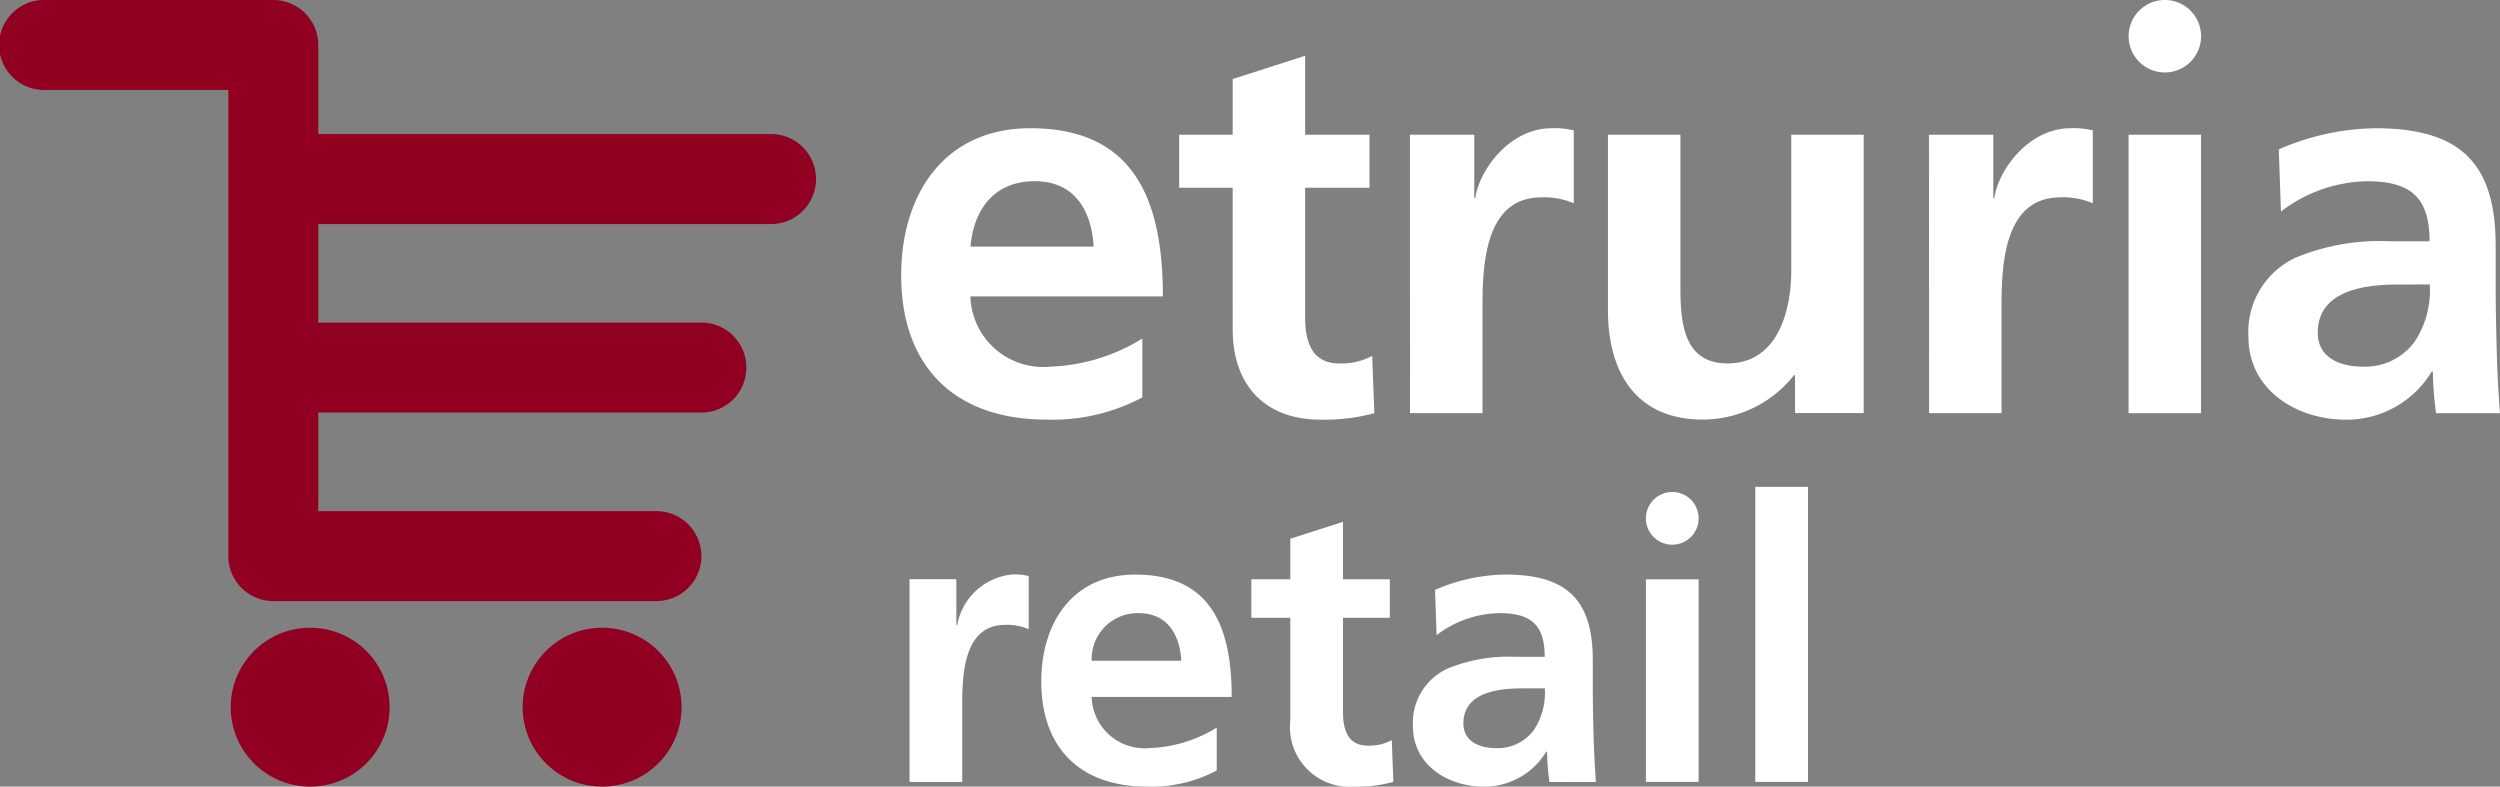
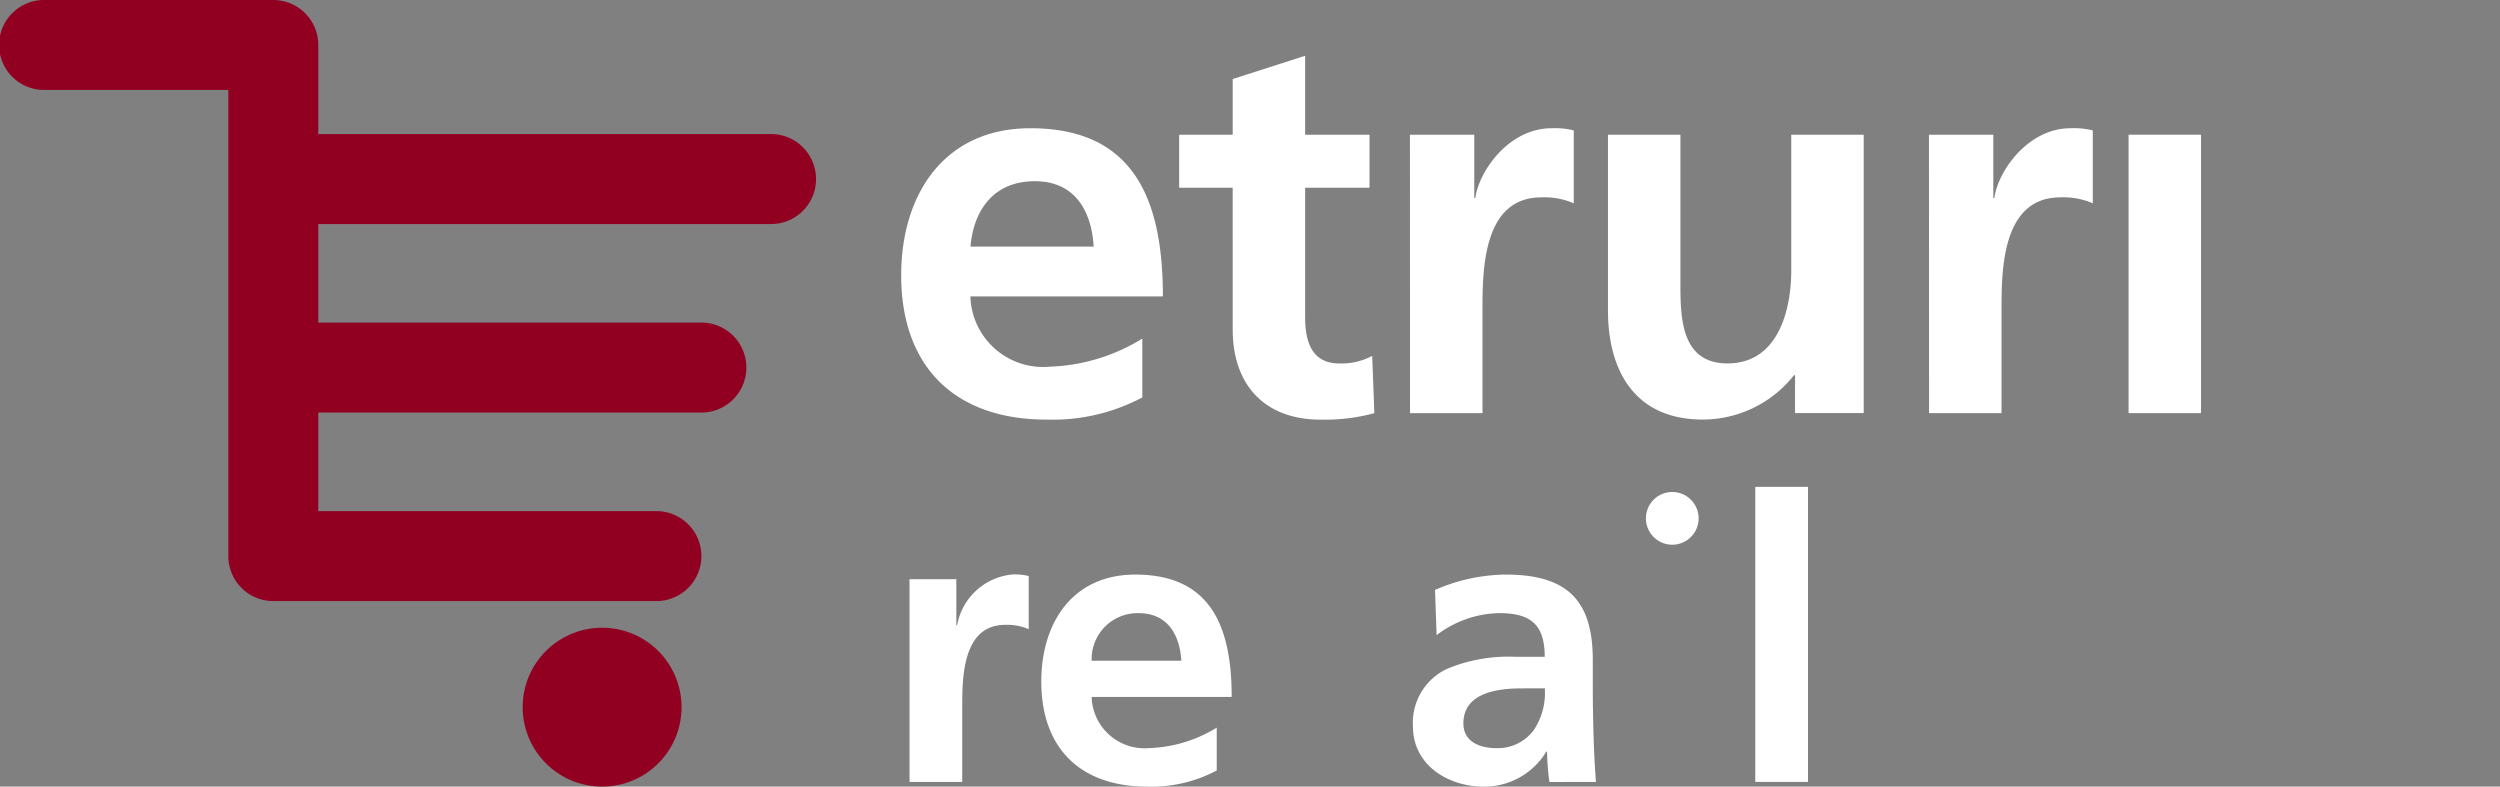
<svg xmlns="http://www.w3.org/2000/svg" width="131.673" height="41.431" viewBox="0 0 131.673 41.431">
  <rect x="0" y="0" width="131.673" height="41.431" fill="#808080" stroke="none" />
  <defs>
    <clipPath id="clip-path">
      <rect id="Rettangolo_48" data-name="Rettangolo 48" width="131.673" height="41.431" fill="none" />
    </clipPath>
  </defs>
  <g id="Raggruppa_136" data-name="Raggruppa 136" transform="translate(-170.628 -55.882)">
    <g id="Raggruppa_83" data-name="Raggruppa 83" transform="translate(170.628 55.882)">
      <g id="Raggruppa_82" data-name="Raggruppa 82" clip-path="url(#clip-path)">
        <path id="Tracciato_31" data-name="Tracciato 31" d="M206.253,141.221h2.776V137.3c0-1.533,0-4.351,2.258-4.351a2.829,2.829,0,0,1,1.243.228v-2.8a3.028,3.028,0,0,0-.849-.083,3.268,3.268,0,0,0-2.921,2.673h-.042v-2.424h-2.465Z" transform="translate(-158.349 -100.038)" fill="#fff" />
        <path id="Tracciato_32" data-name="Tracciato 32" d="M243.513,134.839h-4.724a2.418,2.418,0,0,1,2.465-2.507c1.554,0,2.176,1.16,2.258,2.507m2.652,1.906c0-3.729-1.119-6.444-5.076-6.444-3.315,0-4.952,2.548-4.952,5.635,0,3.5,2.051,5.532,5.573,5.532a7.33,7.33,0,0,0,3.667-.849v-2.258a7.2,7.2,0,0,1-3.543,1.077,2.789,2.789,0,0,1-3.046-2.694Z" transform="translate(-181.292 -100.038)" fill="#fff" />
-         <path id="Tracciato_33" data-name="Tracciato 33" d="M285.824,128.832a3.138,3.138,0,0,0,3.377,3.46,7.312,7.312,0,0,0,2.051-.249l-.083-2.2a2.48,2.48,0,0,1-1.264.29c-1.057,0-1.305-.849-1.305-1.761V123.4h2.465v-2.03H288.6v-3.025l-2.776.891v2.134h-2.051v2.03h2.051Z" transform="translate(-217.865 -90.861)" fill="#fff" />
        <path id="Tracciato_34" data-name="Tracciato 34" d="M327.376,136.29a3.537,3.537,0,0,1-.58,2.2,2.356,2.356,0,0,1-1.947.953c-.995,0-1.761-.394-1.761-1.305,0-1.637,1.844-1.844,3.087-1.844Zm2.693,4.931c-.062-.829-.1-1.575-.124-2.383-.021-.787-.042-1.6-.042-2.673V134.8c0-3.149-1.347-4.5-4.6-4.5a9.551,9.551,0,0,0-3.709.808l.083,2.383a5.584,5.584,0,0,1,3.294-1.16c1.637,0,2.4.58,2.4,2.3h-1.533a8.454,8.454,0,0,0-3.584.622,3.135,3.135,0,0,0-1.823,3.046c0,2.03,1.844,3.17,3.729,3.17a3.811,3.811,0,0,0,3.294-1.844h.041a13.041,13.041,0,0,0,.124,1.6Z" transform="translate(-246.012 -100.038)" fill="#fff" />
-         <rect id="Rettangolo_45" data-name="Rettangolo 45" width="2.776" height="10.67" transform="translate(86.689 30.512)" fill="#fff" />
        <path id="Tracciato_35" data-name="Tracciato 35" d="M374.633,114.344a1.388,1.388,0,1,0-1.388-1.388,1.388,1.388,0,0,0,1.388,1.388" transform="translate(-286.556 -85.655)" fill="#fff" />
        <rect id="Rettangolo_46" data-name="Rettangolo 46" width="2.776" height="15.539" transform="translate(92.449 25.643)" fill="#fff" />
        <path id="Tracciato_36" data-name="Tracciato 36" d="M214.517,35.315h-6.493c.171-1.965,1.253-3.446,3.389-3.446s2.99,1.595,3.1,3.446m3.645,2.62c0-5.126-1.538-8.856-6.977-8.856-4.556,0-6.806,3.5-6.806,7.746,0,4.813,2.819,7.6,7.66,7.6a10.075,10.075,0,0,0,5.04-1.168v-3.1a9.894,9.894,0,0,1-4.87,1.481,3.834,3.834,0,0,1-4.186-3.7Z" transform="translate(-156.91 -22.325)" fill="#fff" />
        <path id="Tracciato_37" data-name="Tracciato 37" d="M270.22,27.058c0,2.9,1.652,4.756,4.642,4.756a10.038,10.038,0,0,0,2.819-.342l-.114-3.018a3.41,3.41,0,0,1-1.737.4c-1.452,0-1.794-1.168-1.794-2.42V19.6h3.389V16.807h-3.389V12.649l-3.816,1.224v2.933H267.4V19.6h2.819Z" transform="translate(-205.295 -9.711)" fill="#fff" />
        <path id="Tracciato_38" data-name="Tracciato 38" d="M319.753,44.086h3.816V38.7c0-2.107,0-5.98,3.1-5.98a3.888,3.888,0,0,1,1.708.313V29.193a4.16,4.16,0,0,0-1.168-.114c-2.278,0-3.844,2.307-4.015,3.674h-.057V29.421h-3.389Z" transform="translate(-245.488 -22.325)" fill="#fff" />
        <path id="Tracciato_39" data-name="Tracciato 39" d="M378.1,30.55h-3.816v7.176c0,1.88-.6,4.87-3.36,4.87-2.449,0-2.478-2.42-2.478-4.215V30.55h-3.816V39.8c0,3.3,1.509,5.752,4.984,5.752a6.117,6.117,0,0,0,4.813-2.335h.057v1.993H378.1Z" transform="translate(-279.94 -23.455)" fill="#fff" />
        <path id="Tracciato_40" data-name="Tracciato 40" d="M437.456,44.086h3.816V38.7c0-2.107,0-5.98,3.1-5.98a3.888,3.888,0,0,1,1.708.313V29.193a4.161,4.161,0,0,0-1.168-.114c-2.278,0-3.844,2.307-4.015,3.674h-.057V29.421h-3.389Z" transform="translate(-335.854 -22.325)" fill="#fff" />
        <rect id="Rettangolo_47" data-name="Rettangolo 47" width="3.816" height="14.665" transform="translate(112.11 7.095)" fill="#fff" />
-         <path id="Tracciato_41" data-name="Tracciato 41" d="M484.6,3.816A1.908,1.908,0,1,0,482.7,1.908,1.908,1.908,0,0,0,484.6,3.816" transform="translate(-370.587)" fill="#fff" />
-         <path id="Tracciato_42" data-name="Tracciato 42" d="M519.456,37.309a4.862,4.862,0,0,1-.8,3.019,3.24,3.24,0,0,1-2.677,1.31c-1.367,0-2.421-.541-2.421-1.794,0-2.25,2.534-2.534,4.243-2.534Zm3.7,6.778c-.086-1.139-.142-2.164-.171-3.275-.028-1.082-.057-2.193-.057-3.673v-1.88c0-4.328-1.851-6.179-6.322-6.179a13.125,13.125,0,0,0-5.1,1.111l.114,3.275a7.674,7.674,0,0,1,4.528-1.595c2.25,0,3.3.8,3.3,3.161h-2.107a11.616,11.616,0,0,0-4.927.854,4.309,4.309,0,0,0-2.506,4.186c0,2.791,2.534,4.357,5.126,4.357a5.238,5.238,0,0,0,4.528-2.534h.057a17.87,17.87,0,0,0,.171,2.193Z" transform="translate(-391.484 -22.325)" fill="#fff" />
-         <path id="Tracciato_43" data-name="Tracciato 43" d="M56.505,142.351a4.184,4.184,0,1,0,4.184,4.184,4.184,4.184,0,0,0-4.184-4.184" transform="translate(-40.169 -109.289)" fill="#910021" />
        <path id="Tracciato_44" data-name="Tracciato 44" d="M122.7,142.351a4.184,4.184,0,1,0,4.184,4.184,4.184,4.184,0,0,0-4.184-4.184" transform="translate(-90.987 -109.289)" fill="#910021" />
        <path id="Tracciato_45" data-name="Tracciato 45" d="M42.979,9.429A2.369,2.369,0,0,0,40.611,7.06H16.763V2.369A2.369,2.369,0,0,0,14.394,0H2.369a2.369,2.369,0,1,0,0,4.737h9.657V29.289a2.369,2.369,0,0,0,2.369,2.369H34.621a2.369,2.369,0,0,0,0-4.737H16.763V21.728H36.99a2.369,2.369,0,0,0,0-4.737H16.763V11.8H40.611a2.369,2.369,0,0,0,2.369-2.369" fill="#910021" />
      </g>
    </g>
  </g>
</svg>